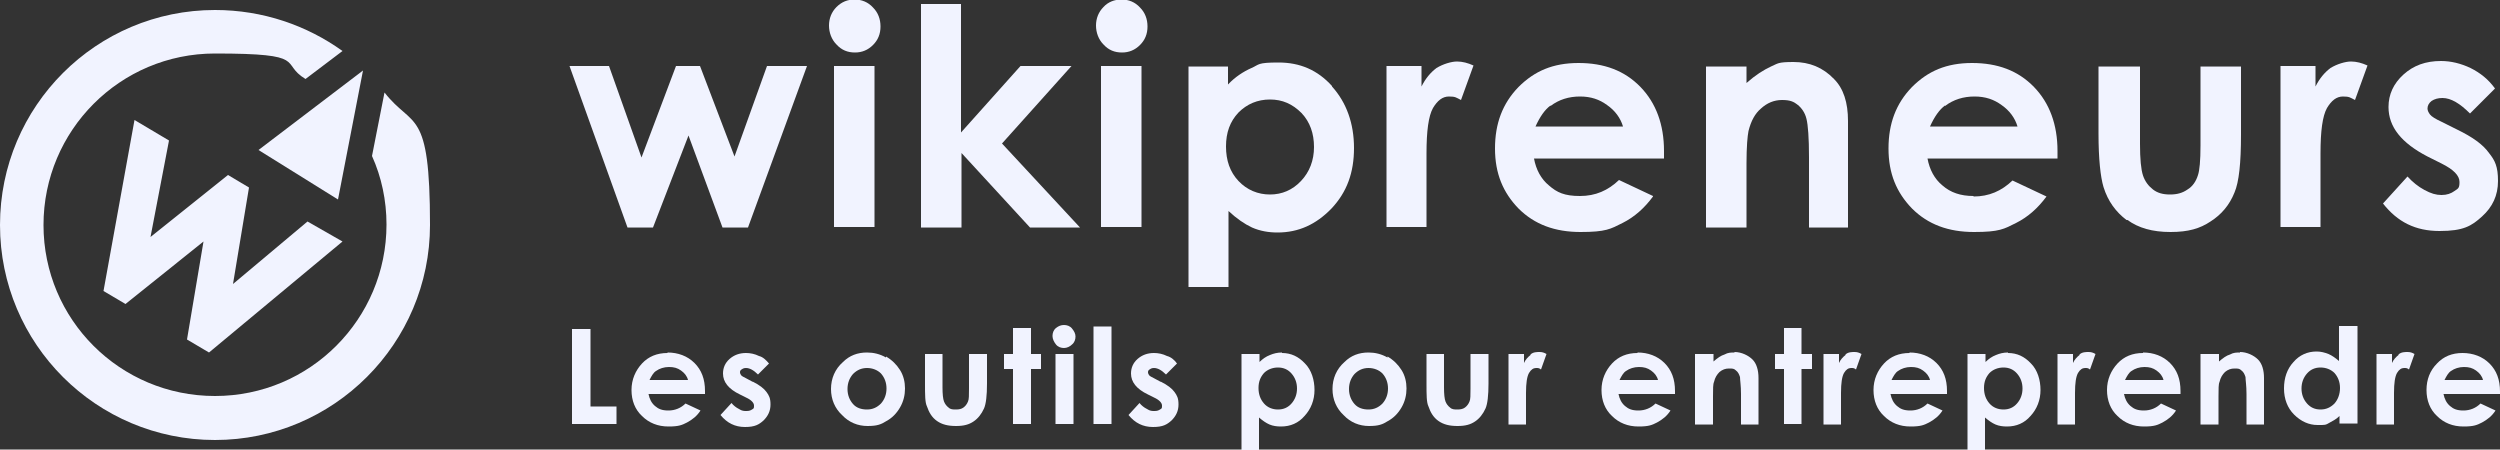
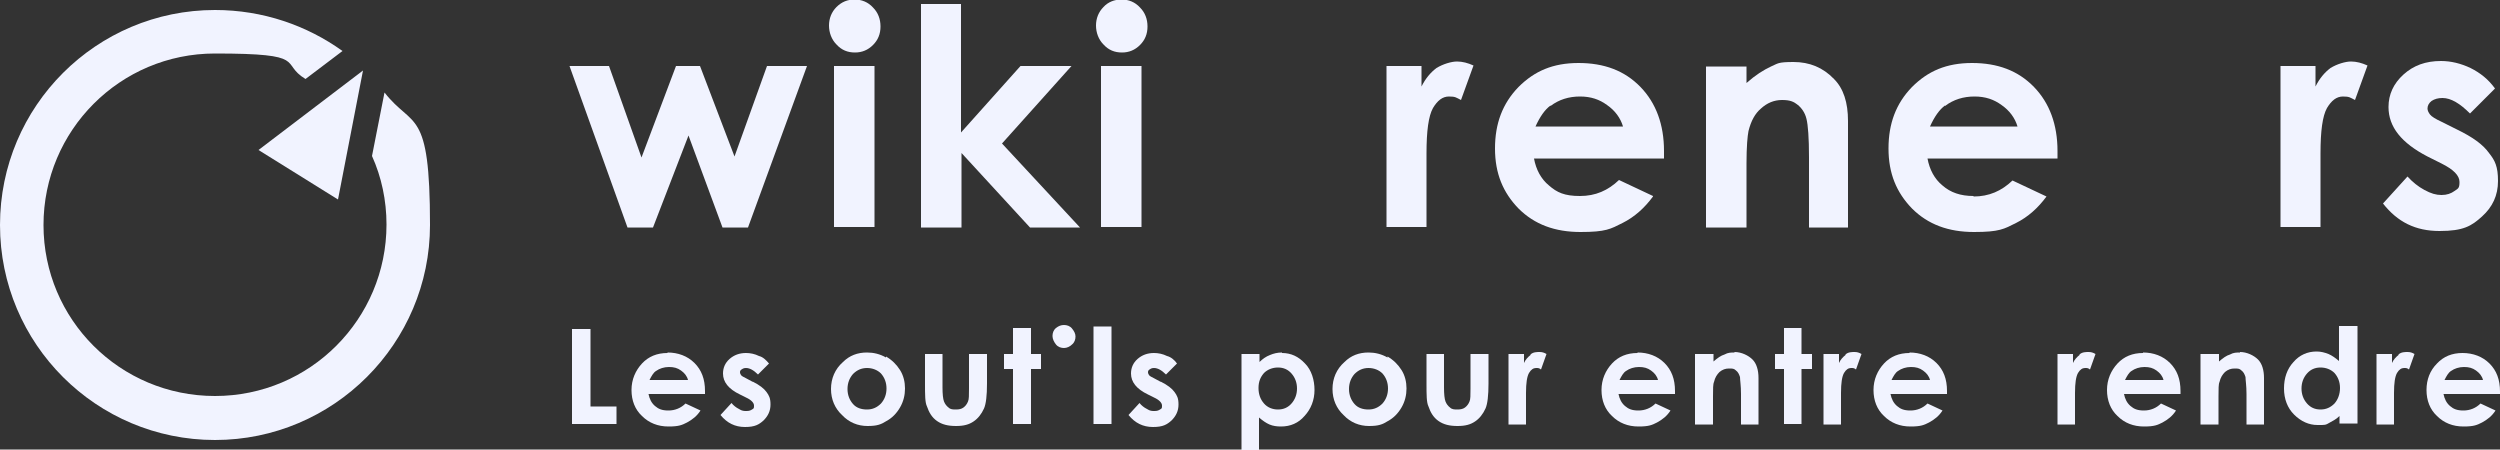
<svg xmlns="http://www.w3.org/2000/svg" id="Calque_1" version="1.1" viewBox="0 0 500 89.9">
  <rect x="0" y="0" width="500" height="89.9" fill="#333333" stroke="none" />
  <defs>
    <style>
      .st0 {
        fill: #f1f3ff;
      }
    </style>
  </defs>
  <path class="st0" d="M74.4,31.2c1.9,4.2,2.9,8.9,2.9,13.7,0,18.9-15.3,34.3-34.3,34.3S8.7,63.9,8.7,45,24,10.7,43,10.7s12.8,1.9,18.1,5.1l7.4-5.6c-7.1-5.1-15.9-8.2-25.5-8.2-23.7,0-43,19.2-43,43s19.3,43,43,43,43-19.3,43-43-3.4-19.2-9.1-26.5l-2.5,12.7Z" />
-   <polygon class="st0" points="41.8 70.5 68.5 48.3 61.5 44.3 46.6 56.8 49.8 37.5 45.6 35 30.1 47.4 33.8 28.1 26.9 24 20.7 58.2 25.1 60.8 40.7 48.3 37.4 67.9 41.8 70.5" />
  <polygon class="st0" points="51.7 30 67.6 39.9 72.6 14.1 51.7 30" />
  <polygon class="st0" points="146.9 31.3 140 13.2 135.2 13.2 128.3 31.5 121.8 13.2 113.9 13.2 125.5 45.5 130.6 45.5 137.7 27.1 144.5 45.5 149.6 45.5 161.4 13.2 153.4 13.2 146.9 31.3" />
  <rect class="st0" x="166.8" y="13.2" width="8.1" height="32.2" />
  <path class="st0" d="M171,10.5c1.4,0,2.6-.5,3.6-1.5s1.5-2.2,1.5-3.7-.5-2.8-1.5-3.8c-1-1.1-2.3-1.6-3.7-1.6s-2.6.5-3.6,1.5c-1,1-1.5,2.3-1.5,3.7s.5,2.8,1.5,3.8c1,1.1,2.2,1.6,3.7,1.6Z" />
  <polygon class="st0" points="214.3 13.2 204.1 13.2 192.2 26.5 192.2 .8 184.2 .8 184.2 45.5 192.3 45.5 192.3 30.6 206 45.5 216 45.5 200.4 28.7 214.3 13.2" />
  <path class="st0" d="M224.4,10.5c1.4,0,2.6-.5,3.6-1.5s1.5-2.2,1.5-3.7-.5-2.8-1.5-3.8c-1-1.1-2.3-1.6-3.7-1.6s-2.7.5-3.6,1.5c-1,1-1.5,2.3-1.5,3.7s.5,2.8,1.5,3.8c1,1.1,2.2,1.6,3.7,1.6Z" />
  <rect class="st0" x="220.2" y="13.2" width="8.1" height="32.2" />
-   <path class="st0" d="M266.4,17.2c-2.9-3.2-6.4-4.7-10.7-4.7s-3.8.4-5.4,1.1-3.3,1.8-4.7,3.3v-3.6h-7.9v44.1h8v-15.2c1.6,1.5,3.2,2.6,4.7,3.3,1.6.7,3.3,1,5.1,1,4.2,0,7.7-1.6,10.8-4.8,3.1-3.3,4.5-7.2,4.5-12.1s-1.5-9.1-4.4-12.3h0ZM260.2,36.2c-1.7,1.8-3.8,2.7-6.2,2.7s-4.6-.9-6.3-2.7-2.5-4.1-2.5-6.9.8-5,2.5-6.8c1.7-1.7,3.8-2.6,6.3-2.6s4.5.9,6.3,2.7c1.7,1.8,2.5,4.1,2.5,6.8s-.9,5-2.6,6.8Z" />
  <path class="st0" d="M285.3,32.3v-1.6c0-4.5.4-7.5,1.3-9.1.9-1.5,1.9-2.3,3.2-2.3s1.4.2,2.4.7l2.5-6.9c-1.1-.5-2.2-.8-3.3-.8s-2.8.5-4.1,1.3c-1.2.9-2.2,2.1-3,3.7v-4.1h-7v32.2h8v-13.1Z" />
  <path class="st0" d="M330.6,39.2l-6.8-3.2c-2.2,2.1-4.7,3.2-7.8,3.2s-4.6-.7-6.2-2.1c-1.6-1.3-2.6-3.2-3-5.4h26v-1.5c0-5.3-1.6-9.6-4.7-12.8-3.2-3.3-7.3-4.8-12.4-4.8s-8.8,1.6-12,4.8c-3.2,3.3-4.7,7.3-4.7,12.3s1.6,8.8,4.7,12c3.2,3.2,7.3,4.7,12.4,4.7s6-.6,8.4-1.8,4.4-3,6.1-5.3h0ZM310.1,21.2c1.7-1.3,3.7-1.9,5.9-1.9s3.9.6,5.4,1.7c1.6,1.1,2.7,2.6,3.2,4.3h-17.5c.9-2,1.9-3.4,3-4.2h0Z" />
  <path class="st0" d="M359.5,20.9c.8.7,1.5,1.6,1.8,2.9.3,1.2.5,3.8.5,7.6v14.1h7.8v-21.3c0-3.7-.9-6.5-2.8-8.4-2.2-2.3-4.9-3.4-8.1-3.4s-3.1.3-4.5.9c-1.5.7-3.1,1.7-4.9,3.3v-3.3h-8.1v32.2h8.1v-12.8c0-3.4.2-5.5.4-6.5.5-2,1.3-3.5,2.5-4.5,1.2-1.1,2.6-1.7,4.2-1.7s2.3.3,3.2,1h-.1Z" />
  <path class="st0" d="M394.7,39.2c-2.6,0-4.6-.7-6.2-2.1-1.6-1.3-2.6-3.2-3-5.4h26v-1.5c0-5.3-1.6-9.6-4.7-12.8-3.2-3.3-7.3-4.8-12.4-4.8s-8.8,1.6-12,4.8c-3.2,3.3-4.7,7.3-4.7,12.3s1.6,8.8,4.7,12c3.2,3.2,7.3,4.7,12.4,4.7s6-.6,8.4-1.8,4.4-3,6.1-5.3l-6.8-3.2c-2.2,2.1-4.7,3.2-7.8,3.2h0ZM389,21.2c1.7-1.3,3.7-1.9,5.9-1.9s3.9.6,5.4,1.7c1.6,1.1,2.7,2.6,3.2,4.3h-17.5c.9-2,1.9-3.4,3-4.2h0Z" />
-   <path class="st0" d="M425.5,44c2.2,1.6,5,2.4,8.6,2.4s5.9-.7,8-2.1c2.2-1.4,3.8-3.3,4.8-5.8.9-2.1,1.3-5.9,1.3-11.6v-13.6h-8.1v15.8c0,3.1-.2,5-.5,5.9-.4,1.3-1.1,2.3-2.1,2.9-1,.7-2.1,1-3.5,1s-2.5-.3-3.4-1-1.6-1.6-2-2.8-.6-3.3-.6-6.3v-15.5h-8.3v13.4c0,5.1.4,8.7,1,10.7.9,2.9,2.5,5,4.6,6.6h.2Z" />
  <path class="st0" d="M466.1,13.6c-1.2.9-2.2,2.1-3,3.7v-4.1h-7v32.2h8v-14.7c0-4.5.4-7.5,1.3-9.1.9-1.5,1.9-2.3,3.2-2.3s1.4.2,2.4.7l2.5-6.9c-1.1-.5-2.2-.8-3.3-.8s-2.8.5-4.1,1.3Z" />
  <path class="st0" d="M490.9,38.2c-.7.5-1.5.8-2.6.8s-2.1-.3-3.4-1-2.4-1.6-3.4-2.7l-4.9,5.4c2.9,3.7,6.5,5.5,11.3,5.5s6.4-1,8.5-2.9,3.2-4.2,3.2-7.1-.6-4.1-1.8-5.6c-1.2-1.7-3.3-3.2-6.4-4.7l-3-1.5c-1.3-.6-2.1-1.1-2.4-1.5s-.5-.8-.5-1.2c0-.6.3-1.1.8-1.5.6-.4,1.3-.6,2.2-.6,1.7,0,3.5,1.1,5.5,3.1l5-5c-1.3-1.8-2.9-3.1-4.9-4.1-1.9-.9-3.9-1.4-5.9-1.4-3.1,0-5.5.9-7.5,2.7s-3,4-3,6.5c0,4,2.6,7.2,7.8,9.9l2.8,1.4c2.4,1.2,3.6,2.4,3.6,3.7s-.3,1.3-1,1.8h0Z" />
  <polygon class="st0" points="118.1 65.8 114.4 65.8 114.4 84.8 123.3 84.8 123.3 81.3 118.1 81.3 118.1 65.8" />
  <path class="st0" d="M133.5,70.6c-2.1,0-3.8.7-5.1,2.1s-2.1,3.2-2.1,5.3.7,3.9,2.1,5.2c1.4,1.4,3.2,2.1,5.3,2.1s2.7-.3,3.7-.8c1.1-.6,2-1.3,2.7-2.4l-3-1.4c-.9.9-2.1,1.4-3.4,1.4s-2-.3-2.7-.9-1.1-1.4-1.3-2.4h11.3v-.6c0-2.4-.7-4.2-2.1-5.6-1.4-1.4-3.3-2.1-5.4-2.1h0ZM129.9,76c.4-.8.8-1.5,1.3-1.8.7-.5,1.6-.8,2.6-.8s1.7.2,2.4.7,1.2,1.1,1.4,1.9h-7.7Z" />
  <path class="st0" d="M150.6,76.4l-1.3-.7c-.6-.3-1-.5-1.1-.7,0,0-.2-.3-.2-.5s0-.4.3-.6.5-.3.9-.3c.7,0,1.5.4,2.4,1.3l2.2-2.2c-.6-.7-1.2-1.3-2-1.5-.8-.4-1.7-.6-2.6-.6-1.3,0-2.4.4-3.3,1.2-.9.8-1.3,1.8-1.3,2.9,0,1.7,1.1,3.1,3.4,4.2l1.2.6c1.1.5,1.6,1.1,1.6,1.6s0,.6-.4.8c-.3.2-.6.3-1.1.3s-.9,0-1.5-.4c-.6-.3-1.1-.7-1.5-1.2l-2.2,2.4c1.3,1.6,2.9,2.4,4.9,2.4s2.8-.5,3.7-1.3c.9-.9,1.4-1.9,1.4-3.2s-.3-1.8-.8-2.5-1.4-1.4-2.8-2.1h.1Z" />
  <path class="st0" d="M177.2,71.5c-1.2-.7-2.5-1-3.8-1-1.9,0-3.5.6-4.8,1.9-1.6,1.4-2.4,3.3-2.4,5.4s.8,3.9,2.2,5.2c1.4,1.5,3.2,2.2,5.1,2.2s2.7-.3,3.8-1c1.1-.6,2-1.5,2.7-2.7s1-2.5,1-3.8-.3-2.6-1-3.7-1.6-2-2.8-2.7v.2ZM176.2,80.7c-.8.8-1.7,1.2-2.8,1.2s-2.1-.3-2.8-1.1-1.1-1.8-1.1-3,.4-2.2,1.1-3c.8-.8,1.7-1.2,2.8-1.2s2.1.4,2.8,1.1c.7.8,1.1,1.8,1.1,3s-.4,2.2-1.1,3Z" />
  <path class="st0" d="M193.8,77.7c0,1.3,0,2.2-.2,2.6-.2.5-.5.9-.9,1.2-.4.3-.9.4-1.5.4s-1.1,0-1.5-.4c-.4-.3-.7-.7-.9-1.2s-.3-1.5-.3-2.8v-6.7h-3.5v5.9c0,2.3,0,3.8.4,4.6.4,1.2,1,2.2,2,2.9s2.2,1,3.8,1,2.6-.3,3.5-.9,1.6-1.5,2.1-2.6c.4-.9.6-2.6.6-5v-5.9h-3.6v6.9h0Z" />
  <polygon class="st0" points="206.2 65.6 202.6 65.6 202.6 70.8 200.8 70.8 200.8 73.8 202.6 73.8 202.6 84.8 206.2 84.8 206.2 73.8 208.2 73.8 208.2 70.8 206.2 70.8 206.2 65.6" />
  <path class="st0" d="M212.8,65c-.6,0-1.1.2-1.6.6s-.7,1-.7,1.6.3,1.2.7,1.7,1,.7,1.6.7,1.2-.3,1.6-.7c.5-.4.7-1,.7-1.6s-.3-1.1-.7-1.6-1-.7-1.6-.7Z" />
-   <rect class="st0" x="211.1" y="70.8" width="3.6" height="14" />
  <rect class="st0" x="218.7" y="65.3" width="3.6" height="19.5" />
  <path class="st0" d="M232.2,76.4l-1.3-.7c-.6-.3-1-.5-1.1-.7,0,0-.2-.3-.2-.5s0-.4.3-.6.5-.3.9-.3c.7,0,1.5.4,2.4,1.3l2.2-2.2c-.5-.7-1.2-1.3-2-1.5-.8-.4-1.7-.6-2.6-.6-1.3,0-2.4.4-3.3,1.2-.9.8-1.3,1.8-1.3,2.9,0,1.7,1.1,3.1,3.4,4.2l1.2.6c1.1.5,1.6,1.1,1.6,1.6s0,.6-.4.8c-.3.2-.6.3-1.1.3s-.9,0-1.5-.4c-.6-.3-1.1-.7-1.5-1.2l-2.2,2.4c1.3,1.6,2.9,2.4,4.9,2.4s2.8-.5,3.7-1.3c.9-.9,1.4-1.9,1.4-3.2s-.3-1.8-.8-2.5-1.4-1.4-2.8-2.1h.1Z" />
  <path class="st0" d="M256.4,70.5c-.9,0-1.7.2-2.4.5-.8.3-1.5.8-2.1,1.4v-1.6h-3.6v19.2h3.5v-6.5c.7.6,1.4,1.1,2.1,1.4s1.5.4,2.3.4c1.9,0,3.5-.7,4.7-2.1,1.3-1.4,2-3.2,2-5.2s-.6-4-1.9-5.3c-1.3-1.4-2.8-2.1-4.6-2.1h0ZM258.3,80.7c-.7.8-1.6,1.2-2.7,1.2s-2.1-.4-2.8-1.2-1.1-1.8-1.1-3.1.4-2.2,1.1-3c.7-.7,1.7-1.1,2.8-1.1s2,.4,2.7,1.2,1.1,1.8,1.1,3-.4,2.2-1.1,3Z" />
  <path class="st0" d="M277.5,71.5c-1.2-.7-2.5-1-3.8-1-1.9,0-3.5.6-4.8,1.9-1.6,1.4-2.4,3.3-2.4,5.4s.8,3.9,2.2,5.2c1.4,1.5,3.2,2.2,5.1,2.2s2.7-.3,3.8-1c1.1-.6,2-1.5,2.7-2.7s1-2.5,1-3.8-.3-2.6-1-3.7-1.6-2-2.8-2.7v.2ZM276.5,80.7c-.8.8-1.7,1.2-2.8,1.2s-2.1-.3-2.8-1.1-1.1-1.8-1.1-3,.4-2.2,1.1-3c.8-.8,1.7-1.2,2.8-1.2s2.1.4,2.8,1.1c.7.8,1.1,1.8,1.1,3s-.4,2.2-1.1,3Z" />
  <path class="st0" d="M294.1,77.7c0,1.3,0,2.2-.2,2.6-.2.5-.5.9-.9,1.2-.4.3-.9.4-1.5.4s-1.1,0-1.5-.4c-.4-.3-.7-.7-.9-1.2s-.3-1.5-.3-2.8v-6.7h-3.5v5.9c0,2.3,0,3.8.4,4.6.4,1.2,1,2.2,2,2.9s2.2,1,3.8,1,2.6-.3,3.5-.9,1.6-1.5,2.1-2.6c.4-.9.6-2.6.6-5v-5.9h-3.6v6.9Z" />
  <path class="st0" d="M306.1,71c-.5.4-1,.9-1.3,1.6v-1.8h-3.1v14.1h3.5v-6.3c0-2,.2-3.3.6-4s.9-1,1.4-1,.6,0,1,.3l1.1-3.1c-.5-.3-.9-.4-1.4-.4s-1.3,0-1.8.5h0Z" />
  <path class="st0" d="M327.5,70.6c-2.1,0-3.8.7-5.1,2.1s-2.1,3.2-2.1,5.3.7,3.9,2.1,5.2c1.4,1.4,3.2,2.1,5.3,2.1s2.7-.3,3.7-.8c1.1-.6,2-1.3,2.7-2.4l-3-1.4c-.9.9-2.1,1.4-3.4,1.4s-2-.3-2.7-.9-1.1-1.4-1.3-2.4h11.3v-.6c0-2.4-.7-4.2-2.1-5.6s-3.3-2.1-5.4-2.1h0ZM323.9,76c.4-.8.8-1.5,1.3-1.8.7-.5,1.6-.8,2.6-.8s1.7.2,2.4.7,1.2,1.1,1.4,1.9h-7.7Z" />
  <path class="st0" d="M346.9,70.5c-.7,0-1.3,0-2,.4-.7.2-1.4.7-2.2,1.4v-1.5h-3.7v14.1h3.6v-5.6c0-1.5,0-2.5.2-2.9.2-.9.6-1.5,1.1-2,.6-.5,1.2-.7,1.9-.7s1,0,1.4.4c.4.3.6.7.8,1.3,0,.6.2,1.7.2,3.4v6.1h3.5v-9.3c0-1.6-.4-2.9-1.2-3.7s-2.2-1.5-3.6-1.5h0Z" />
  <polygon class="st0" points="360.3 65.6 356.8 65.6 356.8 70.8 355 70.8 355 73.8 356.8 73.8 356.8 84.8 360.3 84.8 360.3 73.8 362.4 73.8 362.4 70.8 360.3 70.8 360.3 65.6" />
  <path class="st0" d="M369.1,71c-.5.4-1,.9-1.3,1.6v-1.8h-3.1v14.1h3.5v-6.3c0-2,.2-3.3.6-4s.9-1,1.4-1,.6,0,1,.3l1.1-3.1c-.5-.3-.9-.4-1.4-.4s-1.3,0-1.8.5h0Z" />
  <path class="st0" d="M381.9,70.6c-2.1,0-3.8.7-5.1,2.1s-2.1,3.2-2.1,5.3.7,3.9,2.1,5.2c1.4,1.4,3.2,2.1,5.3,2.1s2.7-.3,3.7-.8c1.1-.6,2-1.3,2.7-2.4l-3-1.4c-.9.9-2.1,1.4-3.4,1.4s-2-.3-2.7-.9-1.1-1.4-1.3-2.4h11.3v-.6c0-2.4-.7-4.2-2.1-5.6s-3.3-2.1-5.4-2.1h0ZM378.3,76c.4-.8.8-1.5,1.3-1.8.7-.5,1.6-.8,2.6-.8s1.7.2,2.4.7c.7.5,1.2,1.1,1.4,1.9h-7.7Z" />
-   <path class="st0" d="M401.6,70.5c-.9,0-1.7.2-2.4.5-.8.3-1.5.8-2.1,1.4v-1.6h-3.6v19.2h3.5v-6.5c.7.6,1.4,1.1,2.1,1.4s1.5.4,2.3.4c1.9,0,3.5-.7,4.7-2.1,1.3-1.4,2-3.2,2-5.2s-.6-4-1.9-5.3c-1.3-1.4-2.8-2.1-4.6-2.1h0ZM403.4,80.7c-.7.8-1.6,1.2-2.7,1.2s-2.1-.4-2.8-1.2-1.1-1.8-1.1-3.1.4-2.2,1.1-3c.7-.7,1.7-1.1,2.8-1.1s2,.4,2.7,1.2,1.1,1.8,1.1,3-.4,2.2-1.1,3Z" />
  <path class="st0" d="M415.9,71c-.5.4-1,.9-1.3,1.6v-1.8h-3.1v14.1h3.5v-6.3c0-2,.2-3.3.6-4s.9-1,1.4-1,.6,0,1,.3l1.1-3.1c-.5-.3-.9-.4-1.4-.4s-1.3,0-1.8.5h0Z" />
  <path class="st0" d="M428.6,70.6c-2.1,0-3.8.7-5.1,2.1s-2.1,3.2-2.1,5.3.7,3.9,2.1,5.2c1.4,1.4,3.2,2.1,5.3,2.1s2.7-.3,3.7-.8c1.1-.6,2-1.3,2.7-2.4l-3-1.4c-.9.9-2.1,1.4-3.4,1.4s-2-.3-2.7-.9-1.1-1.4-1.3-2.4h11.3v-.6c0-2.4-.7-4.2-2.1-5.6s-3.3-2.1-5.4-2.1h0ZM425,76c.4-.8.8-1.5,1.3-1.8.7-.5,1.6-.8,2.6-.8s1.7.2,2.4.7c.7.5,1.2,1.1,1.4,1.9h-7.7Z" />
  <path class="st0" d="M448,70.5c-.7,0-1.3,0-2,.4-.7.2-1.4.7-2.2,1.4v-1.5h-3.7v14.1h3.6v-5.6c0-1.5,0-2.5.2-2.9.2-.9.6-1.5,1.1-2,.6-.5,1.2-.7,1.9-.7s1,0,1.4.4c.4.3.6.7.8,1.3,0,.6.2,1.7.2,3.4v6.1h3.5v-9.3c0-1.6-.4-2.9-1.2-3.7s-2.2-1.5-3.6-1.5h0Z" />
  <path class="st0" d="M467.8,65.3v6.9c-.7-.6-1.4-1.1-2.1-1.4-.8-.3-1.5-.5-2.4-.5-1.8,0-3.4.7-4.6,2.1-1.3,1.4-1.9,3.2-1.9,5.3s.7,3.9,2,5.2c1.4,1.4,3,2.1,4.7,2.1s1.6,0,2.3-.4,1.4-.7,2.1-1.4v1.5h3.6v-19.5h-3.7ZM466.9,80.7c-.8.8-1.7,1.2-2.8,1.2s-2-.4-2.7-1.2-1.1-1.8-1.1-3,.4-2.2,1.1-3,1.6-1.2,2.7-1.2,2.1.4,2.8,1.1c.7.8,1.1,1.8,1.1,3s-.4,2.3-1.1,3.1Z" />
  <path class="st0" d="M479.7,71c-.5.4-1,.9-1.3,1.6v-1.8h-3.1v14.1h3.5v-6.3c0-2,.2-3.3.6-4s.9-1,1.4-1,.6,0,1,.3l1.1-3.1c-.5-.3-.9-.4-1.4-.4s-1.3,0-1.8.5h0Z" />
  <path class="st0" d="M500,78.3c0-2.4-.7-4.2-2.1-5.6s-3.3-2.1-5.4-2.1-3.8.7-5.1,2.1c-1.4,1.4-2.1,3.2-2.1,5.3s.7,3.9,2.1,5.2c1.4,1.4,3.2,2.1,5.3,2.1s2.7-.3,3.7-.8c1.1-.6,2-1.3,2.7-2.4l-3-1.4c-.9.9-2.1,1.4-3.4,1.4s-2-.3-2.7-.9-1.1-1.4-1.3-2.4h11.3v-.6h0ZM488.9,76c.4-.8.8-1.5,1.3-1.8.7-.5,1.6-.8,2.6-.8s1.7.2,2.4.7,1.2,1.1,1.4,1.9h-7.7Z" />
</svg>